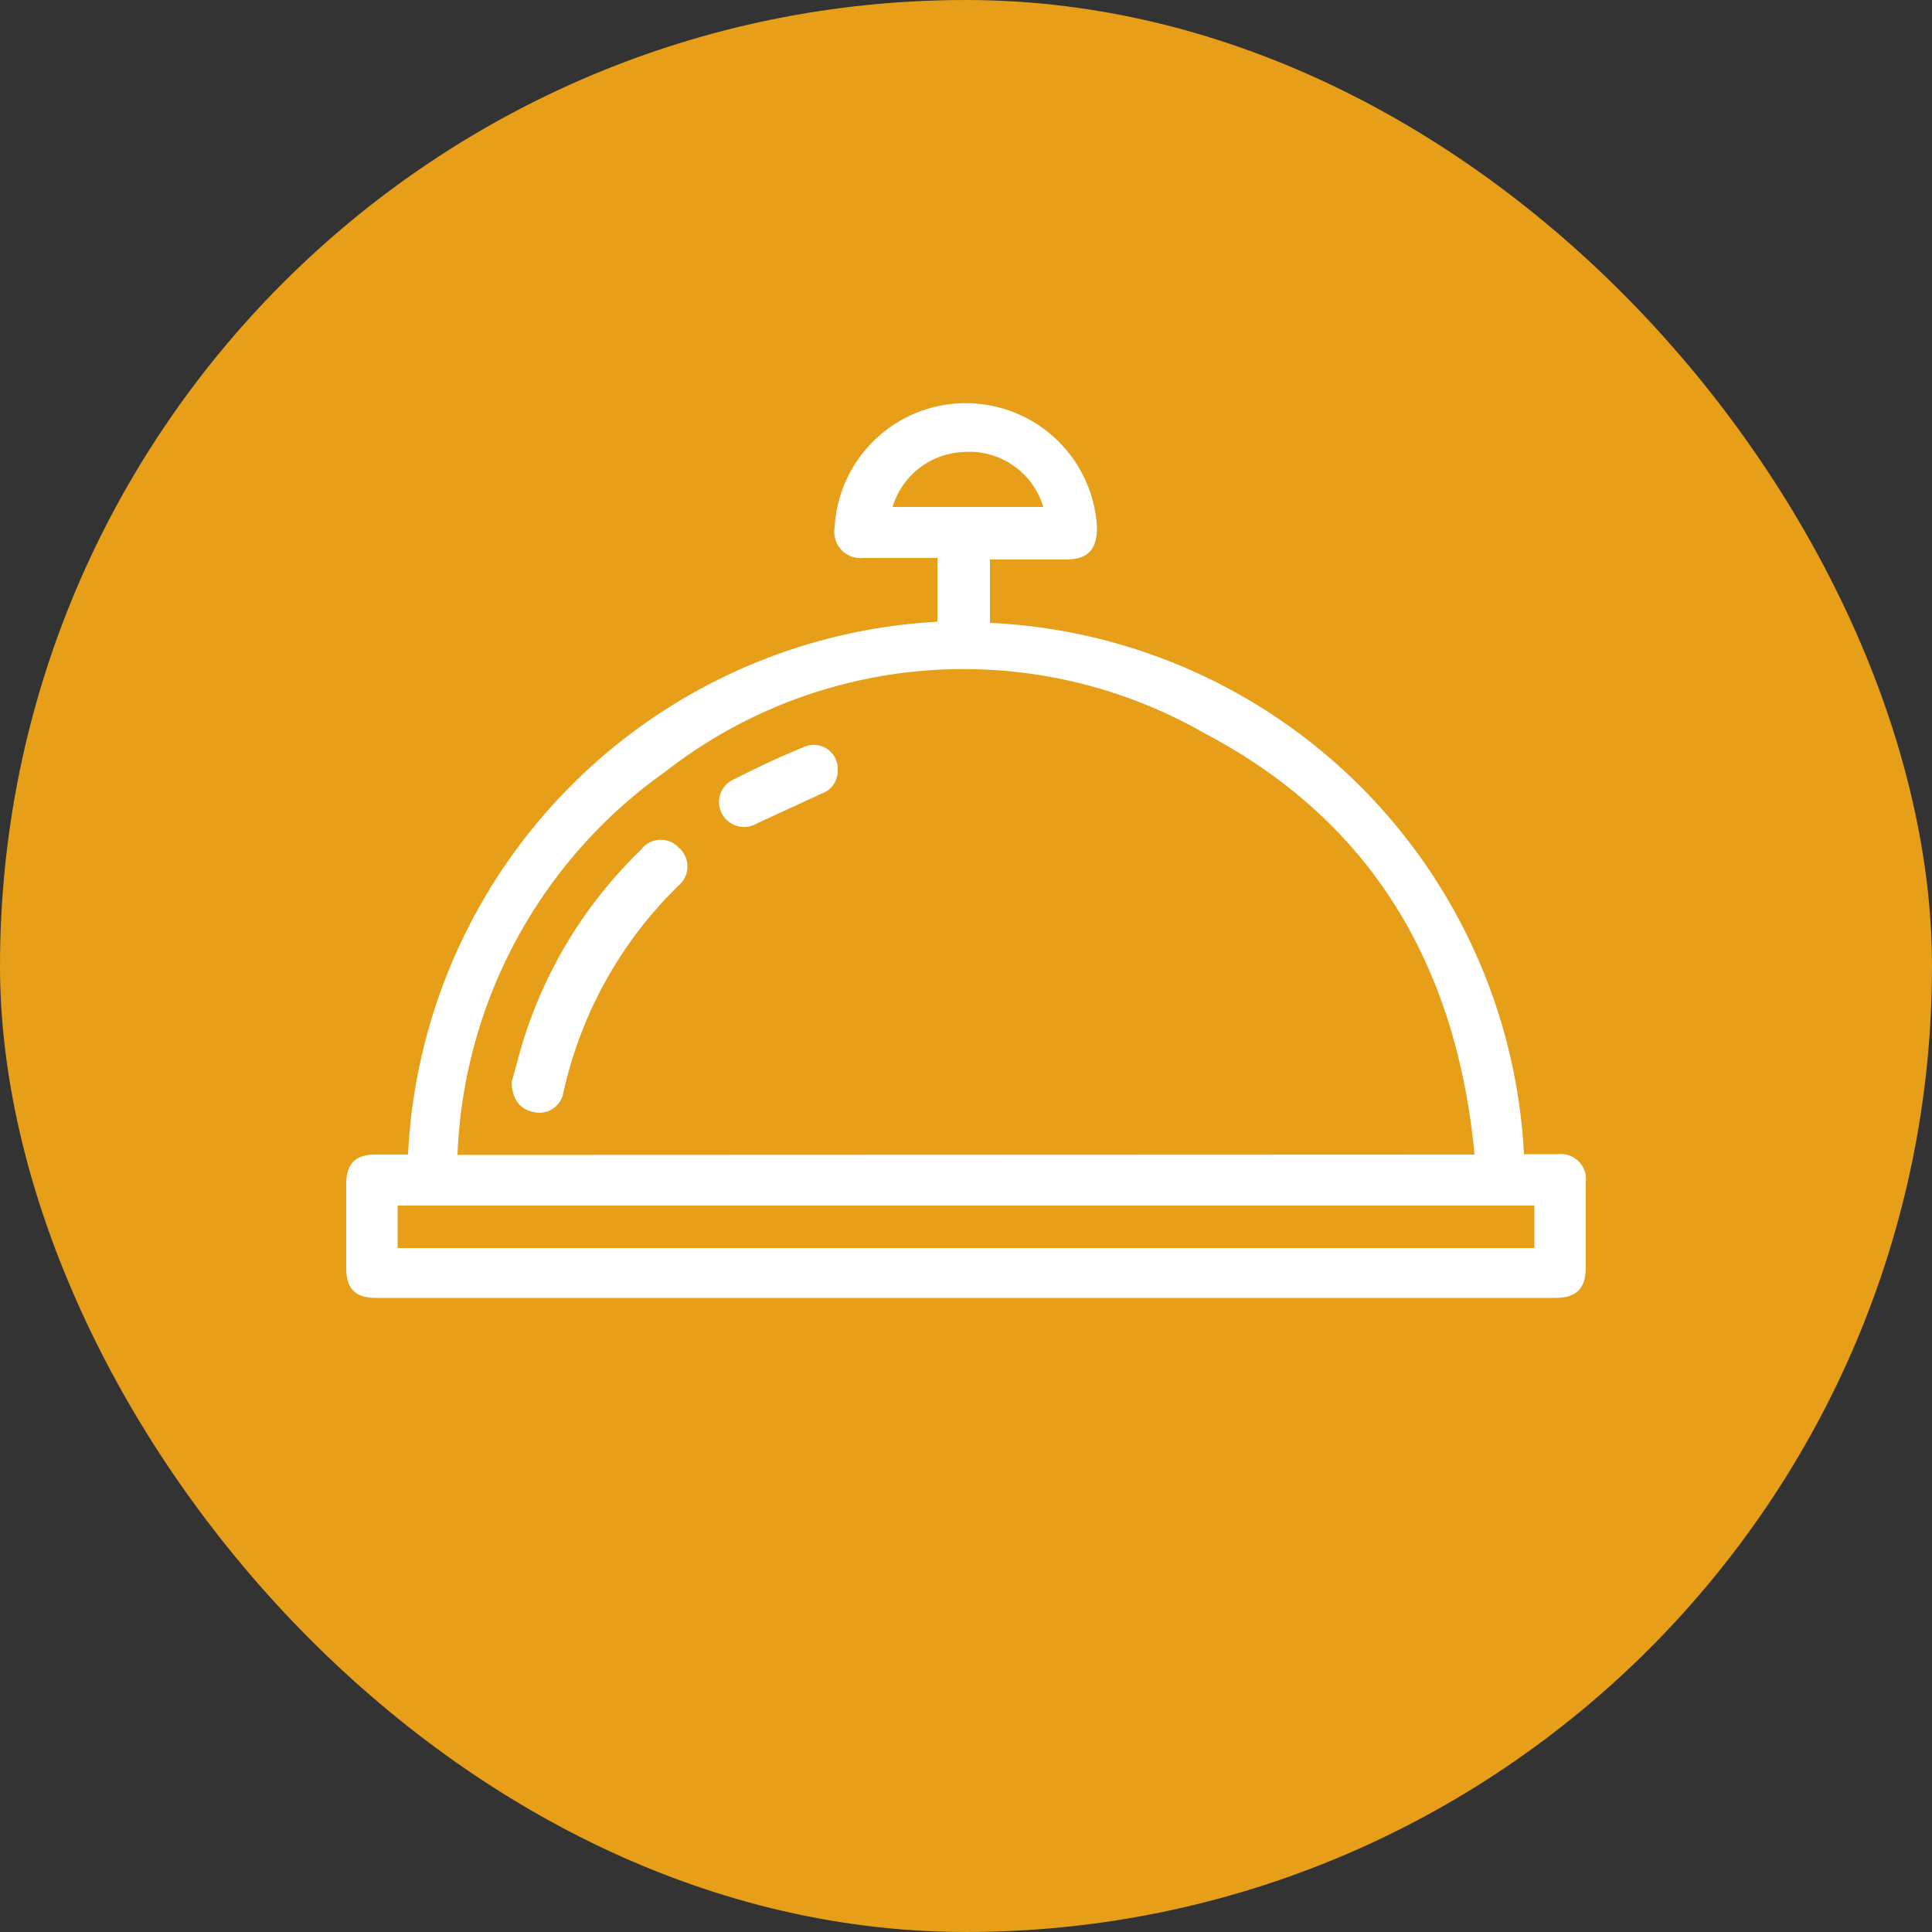
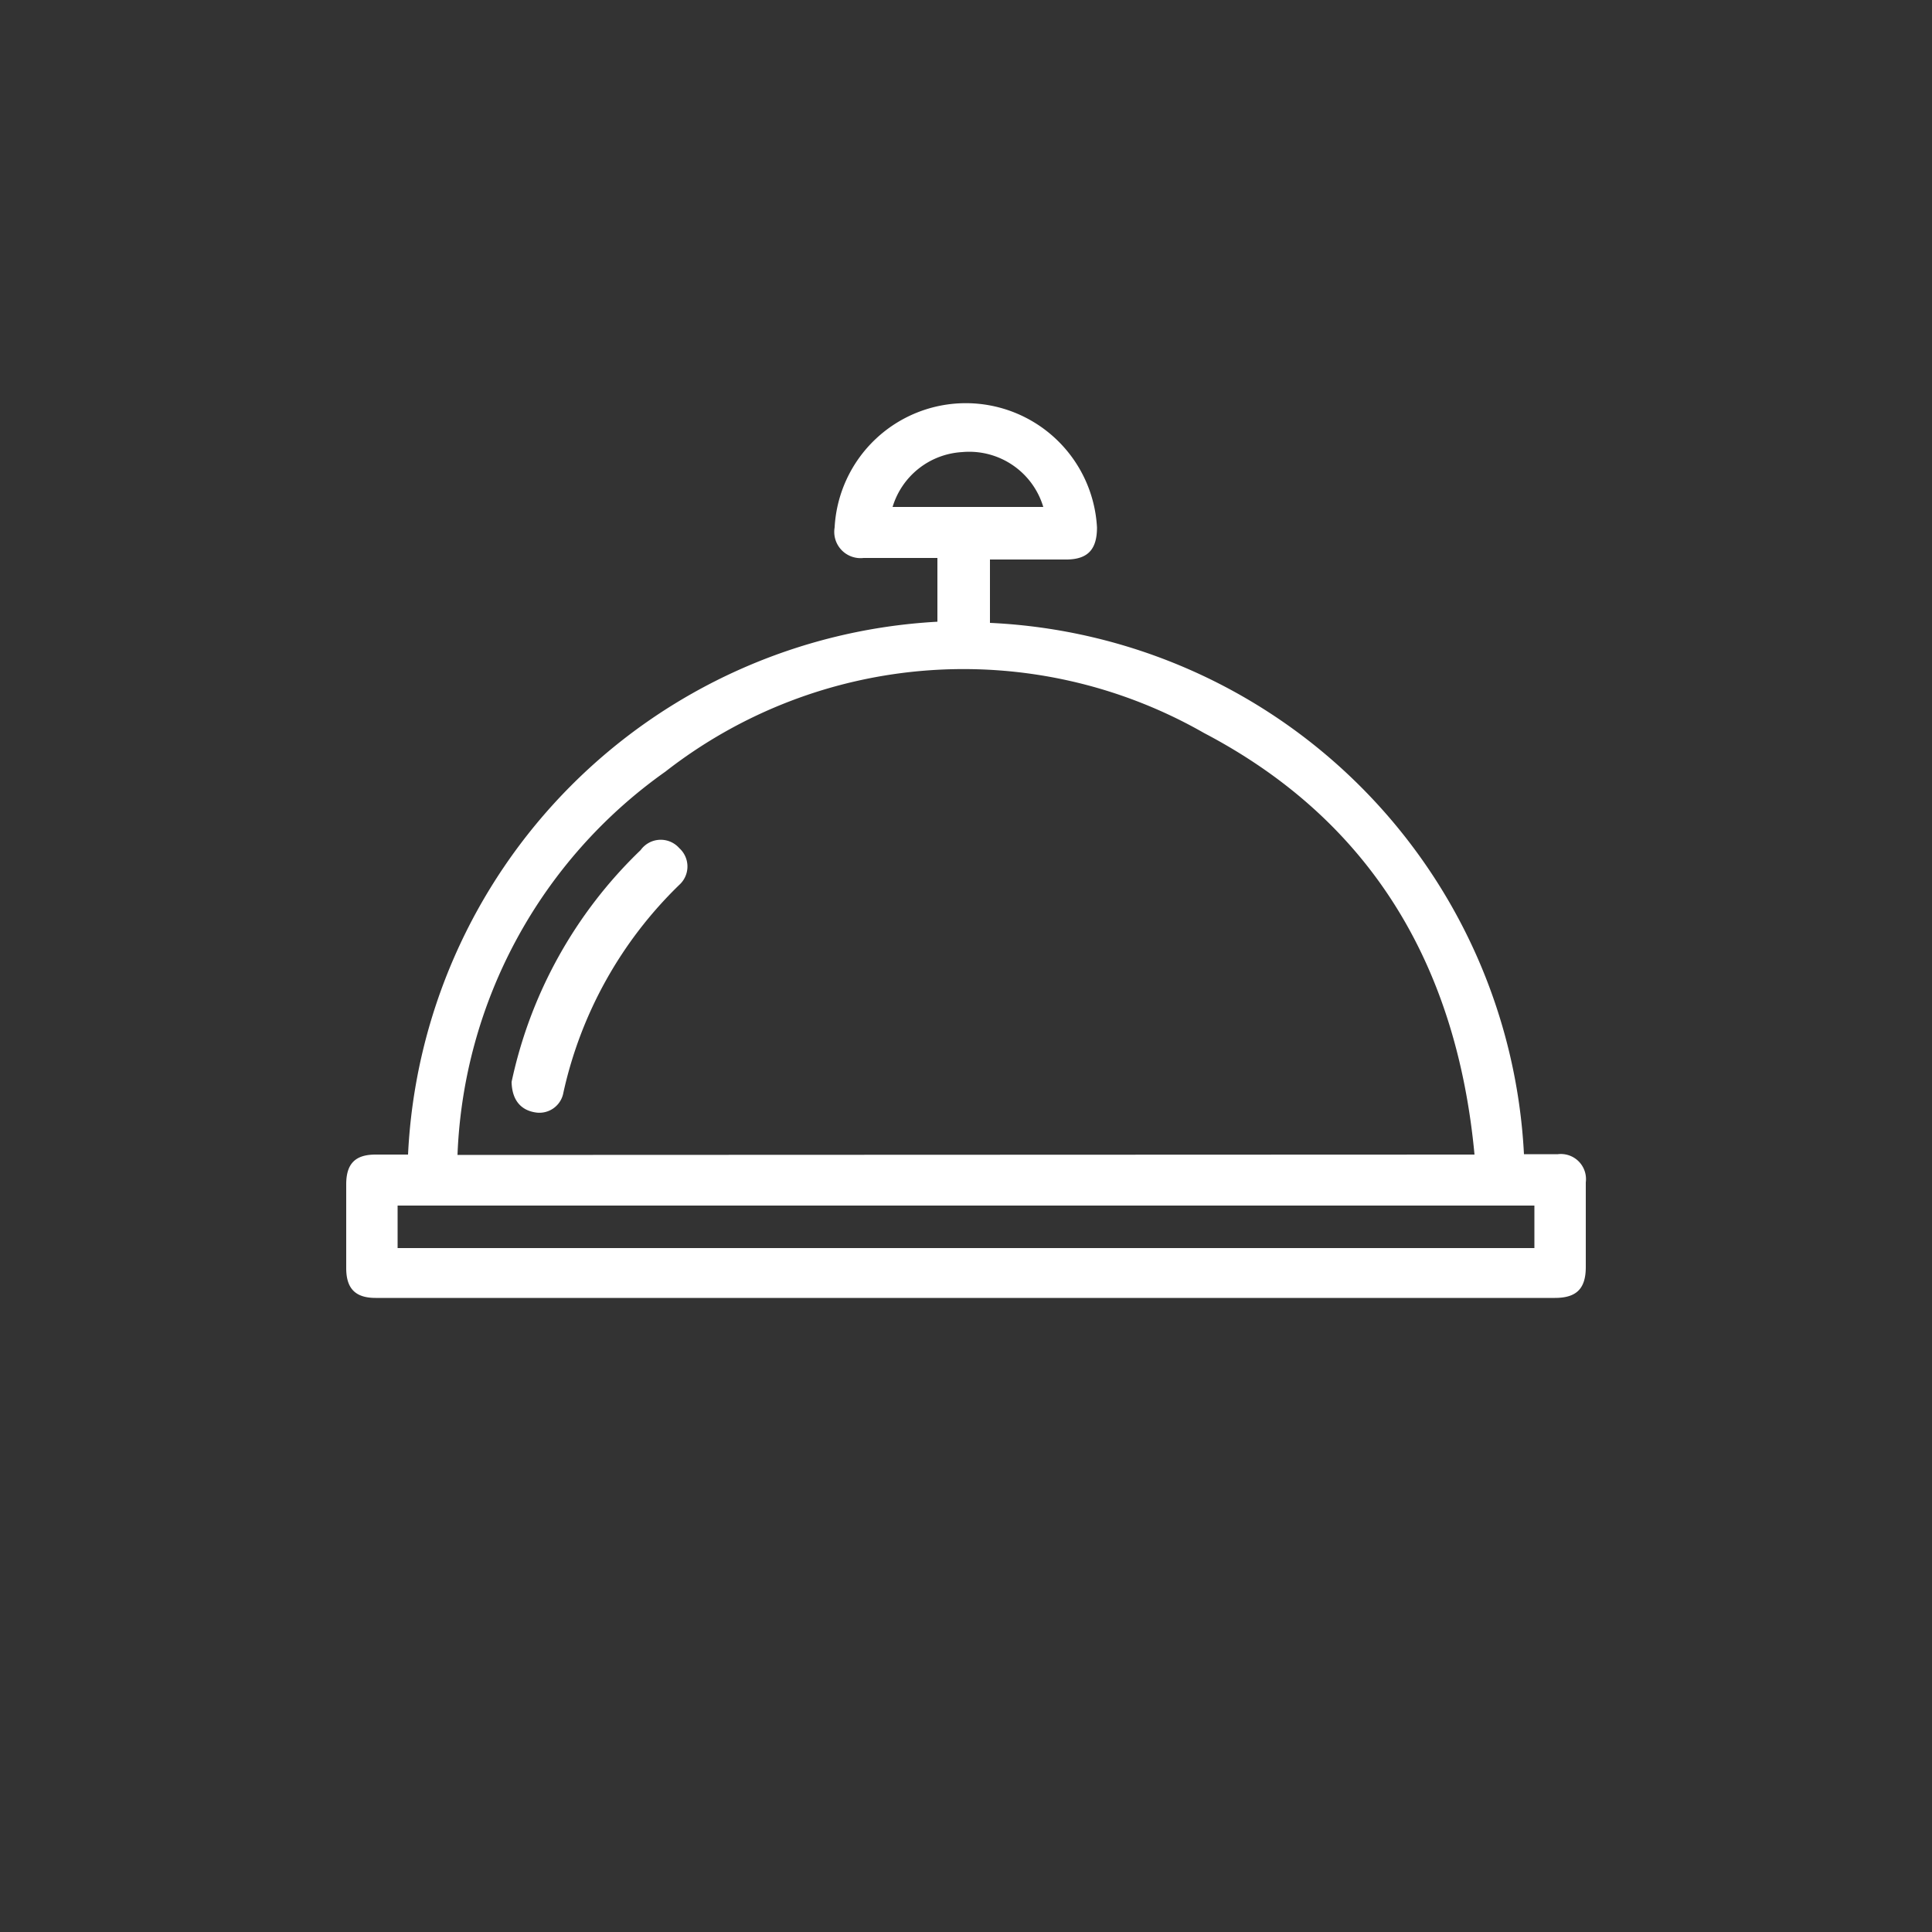
<svg xmlns="http://www.w3.org/2000/svg" id="Layer_1" data-name="Layer 1" viewBox="0 0 50 50">
  <rect x="0" y="0" width="50" height="50" fill="#333333" stroke="none" />
  <defs>
    <style>.cls-1{fill:#e79e18;}.cls-2{fill:#fff;}</style>
  </defs>
-   <rect class="cls-1" width="50" height="50" rx="25" />
  <path class="cls-2" d="M10.56,29.88a14.51,14.51,0,0,1,13.7-13.79V14.44H22.35a.68.68,0,0,1-.75-.79,3.4,3.4,0,0,1,6.79,0c0,.55-.22.82-.77.83h-2v1.64A14.51,14.51,0,0,1,39.44,29.87h.88a.65.65,0,0,1,.72.73c0,.73,0,1.46,0,2.19,0,.56-.24.8-.8.8H9.72c-.52,0-.76-.24-.76-.77V30.65c0-.53.23-.77.76-.77Zm27.6,0c-.46-4.89-2.67-8.64-7-10.91a12.54,12.54,0,0,0-13.94,1,12.75,12.75,0,0,0-5.38,9.92Zm1.55,1.32H10.29v1.1H39.71ZM27,13.12a2,2,0,0,0-2.1-1.42,2,2,0,0,0-1.8,1.42Z" />
-   <path class="cls-2" d="M13.24,28c.12-.4.26-1,.45-1.51A11.69,11.69,0,0,1,16.58,22a.64.64,0,0,1,1-.05.64.64,0,0,1,0,.95,10.69,10.69,0,0,0-3,5.38.63.63,0,0,1-.72.51C13.47,28.73,13.25,28.46,13.24,28Z" />
-   <path class="cls-2" d="M21.68,19.93a.62.62,0,0,1-.42.61l-1.67.77a.65.65,0,0,1-.9-.24.64.64,0,0,1,.28-.89c.59-.3,1.2-.59,1.82-.84A.62.62,0,0,1,21.68,19.93Z" />
+   <path class="cls-2" d="M13.24,28A11.69,11.69,0,0,1,16.58,22a.64.64,0,0,1,1-.05.64.64,0,0,1,0,.95,10.69,10.69,0,0,0-3,5.38.63.63,0,0,1-.72.51C13.47,28.73,13.25,28.46,13.24,28Z" />
</svg>